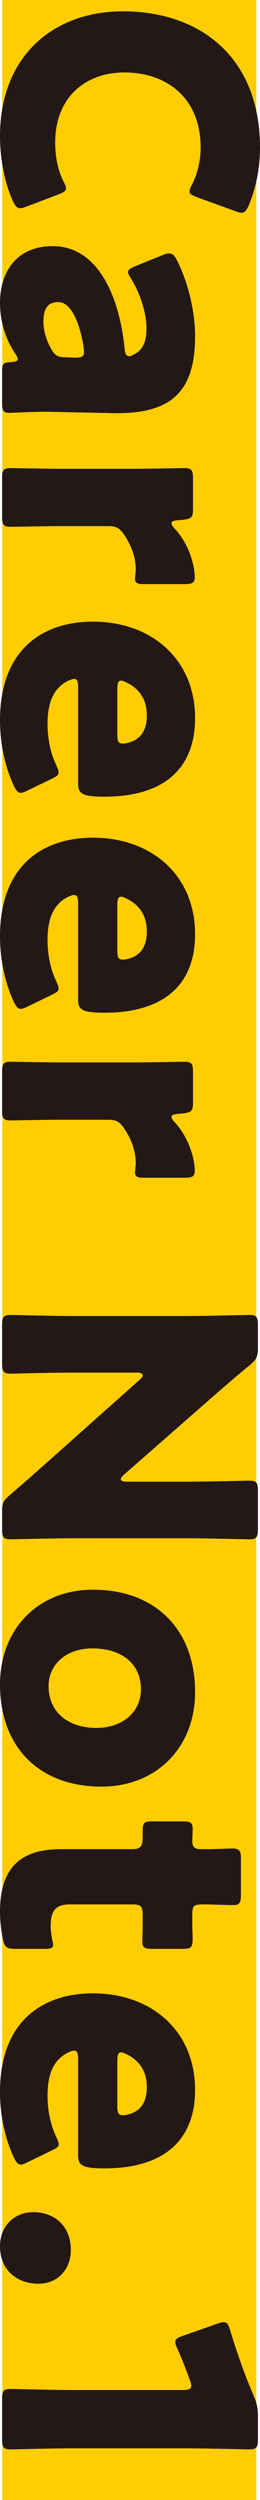
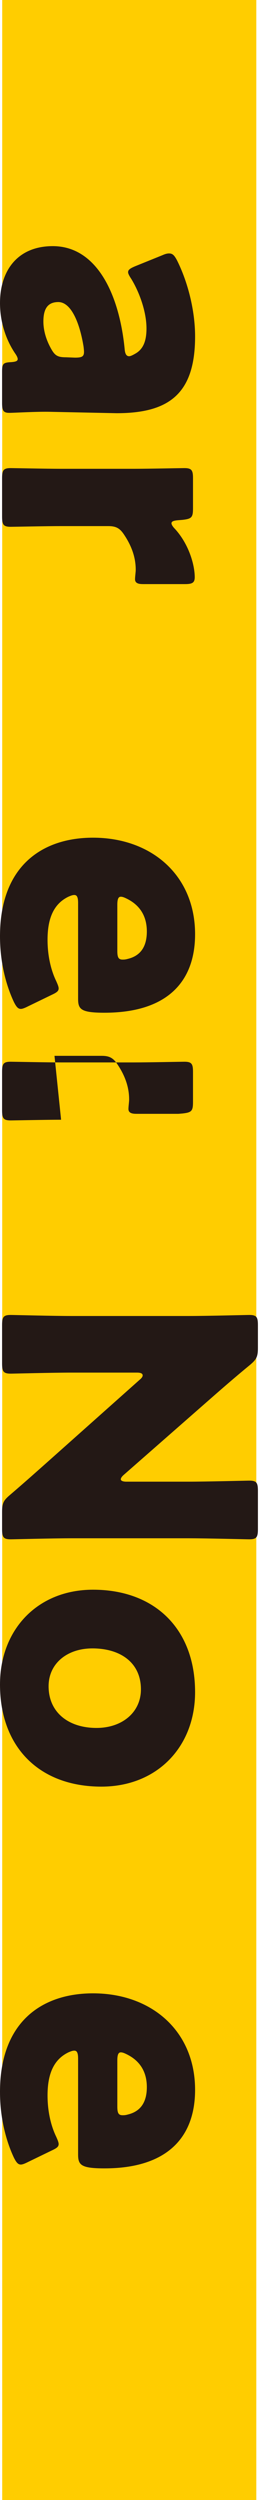
<svg xmlns="http://www.w3.org/2000/svg" id="_レイヤー_2" viewBox="0 0 26.96 259.1">
  <defs>
    <style>.cls-1{fill:#231815;}.cls-2{fill:#ffcd00;}</style>
  </defs>
  <g id="SP_x5F_TOP">
    <rect class="cls-2" x=".229" y="0" width="26.349" height="259.1" />
-     <path class="cls-1" d="M2.087,21.584c-.324,0-.504-.252-.756-.756-.9-1.98-1.332-4.5-1.332-6.731C0,5.925,5.435,1.174,12.742,1.174c8.063,0,14.218,4.823,14.218,14.11,0,2.088-.396,4.14-1.152,5.975-.252.54-.432.792-.756.792-.18,0-.396-.072-.684-.18l-3.959-1.439c-.54-.216-.756-.324-.756-.576,0-.18.072-.396.252-.72.576-1.116.9-2.484.9-3.852,0-5.075-3.456-7.775-7.919-7.775-3.888,0-7.163,2.448-7.163,7.271,0,1.44.288,2.916.864,4.031.18.324.252.54.252.72,0,.252-.216.396-.756.612l-3.312,1.26c-.288.108-.504.18-.684.18Z" />
    <path class="cls-1" d="M.216,38.504c0-.792.108-.936.936-.972.468-.036.684-.108.684-.324,0-.108-.072-.288-.216-.504-1.116-1.62-1.62-3.527-1.62-5.292,0-3.383,1.835-5.903,5.471-5.903,4.5,0,6.875,4.859,7.451,10.619.036.54.18.792.468.792.144,0,.36-.108.612-.252.792-.432,1.188-1.224,1.188-2.627,0-1.656-.684-3.671-1.584-5.147-.216-.324-.324-.54-.324-.684,0-.252.216-.396.72-.612l2.844-1.152c.324-.144.504-.18.684-.18.36,0,.54.18.828.72,1.116,2.232,1.872,5.184,1.872,7.883,0,5.903-2.664,7.955-8.135,7.955l-6.875-.144c-1.368-.036-3.78.108-4.248.108-.612,0-.756-.216-.756-1.008v-3.275ZM8.711,36.452c0-.108-.036-.504-.072-.684-.432-2.52-1.332-4.463-2.592-4.463-1.116,0-1.548.72-1.548,2.016,0,.936.288,1.908.792,2.808.396.72.684.9,1.548.9l.936.036c.72,0,.936-.108.936-.612Z" />
    <path class="cls-1" d="M6.335,54.525c-1.476,0-4.967.072-5.219.072-.756,0-.9-.216-.9-1.044v-3.996c0-.828.144-1.044.9-1.044.252,0,3.744.072,5.219.072h7.559c1.476,0,4.967-.072,5.219-.072.756,0,.9.216.9,1.044v3.132c0,.936-.144,1.08-1.08,1.188l-.432.036c-.468.036-.72.108-.72.324,0,.108.108.324.36.576,1.476,1.62,2.052,3.78,2.052,5.003,0,.576-.252.72-1.008.72h-4.319c-.396,0-.864-.036-.864-.504,0-.252.072-.756.072-.972,0-1.008-.252-2.232-1.224-3.671-.432-.648-.828-.864-1.62-.864h-4.896Z" />
-     <path class="cls-1" d="M2.879,81.919c-.288.144-.54.252-.72.252-.288,0-.468-.216-.72-.72-.828-1.764-1.439-4.14-1.439-6.803,0-7.343,4.427-10.223,9.646-10.223,6.047,0,10.583,3.887,10.583,10.007,0,5.003-2.988,8.135-9.395,8.135-2.448,0-2.736-.36-2.736-1.44v-9.935c0-.576-.108-.828-.396-.828-.18,0-.36.072-.612.18-1.476.72-2.16,2.16-2.16,4.463,0,1.584.324,3.096.9,4.284.144.324.252.576.252.756,0,.288-.216.432-.756.684l-2.448,1.188ZM12.706,77.059c.144,0,.288,0,.54-.072,1.512-.36,1.98-1.512,1.98-2.844,0-1.548-.684-2.7-2.052-3.384-.288-.144-.468-.216-.648-.216-.252,0-.36.252-.36.828v4.788c0,.648.108.9.54.9Z" />
    <path class="cls-1" d="M2.879,104.31c-.288.144-.54.252-.72.252-.288,0-.468-.216-.72-.72-.828-1.764-1.439-4.14-1.439-6.803,0-7.343,4.427-10.223,9.646-10.223,6.047,0,10.583,3.887,10.583,10.007,0,5.003-2.988,8.135-9.395,8.135-2.448,0-2.736-.36-2.736-1.44v-9.935c0-.576-.108-.828-.396-.828-.18,0-.36.072-.612.18-1.476.72-2.16,2.16-2.16,4.463,0,1.584.324,3.096.9,4.284.144.324.252.576.252.756,0,.288-.216.432-.756.684l-2.448,1.188ZM12.706,99.451c.144,0,.288,0,.54-.072,1.512-.36,1.98-1.512,1.98-2.844,0-1.548-.684-2.7-2.052-3.384-.288-.144-.468-.216-.648-.216-.252,0-.36.252-.36.828v4.788c0,.648.108.9.54.9Z" />
-     <path class="cls-1" d="M6.335,116.048c-1.476,0-4.967.072-5.219.072-.756,0-.9-.216-.9-1.044v-3.996c0-.828.144-1.044.9-1.044.252,0,3.744.072,5.219.072h7.559c1.476,0,4.967-.072,5.219-.072.756,0,.9.216.9,1.044v3.132c0,.936-.144,1.08-1.08,1.188l-.432.036c-.468.036-.72.108-.72.324,0,.108.108.324.36.576,1.476,1.62,2.052,3.78,2.052,5.003,0,.576-.252.72-1.008.72h-4.319c-.396,0-.864-.036-.864-.504,0-.252.072-.756.072-.972,0-1.008-.252-2.232-1.224-3.671-.432-.648-.828-.864-1.62-.864h-4.896Z" />
+     <path class="cls-1" d="M6.335,116.048c-1.476,0-4.967.072-5.219.072-.756,0-.9-.216-.9-1.044v-3.996c0-.828.144-1.044.9-1.044.252,0,3.744.072,5.219.072h7.559c1.476,0,4.967-.072,5.219-.072.756,0,.9.216.9,1.044v3.132c0,.936-.144,1.08-1.08,1.188l-.432.036h-4.319c-.396,0-.864-.036-.864-.504,0-.252.072-.756.072-.972,0-1.008-.252-2.232-1.224-3.671-.432-.648-.828-.864-1.62-.864h-4.896Z" />
    <path class="cls-1" d="M7.415,142.255c-1.908,0-6.047.108-6.299.108-.756,0-.9-.216-.9-1.044v-3.995c0-.828.144-1.044.9-1.044.252,0,4.392.108,6.299.108h12.13c1.908,0,6.047-.108,6.299-.108.756,0,.9.216.9,1.044v2.375c0,.9-.144,1.188-.828,1.764-1.62,1.332-3.06,2.592-4.535,3.888l-8.531,7.487c-.216.18-.324.36-.324.468,0,.144.18.252.576.252h6.443c1.908,0,6.047-.108,6.299-.108.756,0,.9.216.9,1.043v3.996c0,.828-.144,1.044-.9,1.044-.252,0-4.392-.108-6.299-.108H7.415c-1.908,0-6.047.108-6.299.108-.756,0-.9-.216-.9-1.044v-1.8c0-.9.144-1.188.828-1.764,1.512-1.296,2.843-2.484,4.499-3.959l8.963-7.991c.216-.18.288-.324.288-.432,0-.18-.18-.288-.576-.288h-6.803Z" />
    <path class="cls-1" d="M10.511,185.164c-6.407,0-10.511-4.067-10.511-10.583,0-5.723,3.923-9.827,9.646-9.827,6.371,0,10.583,4.031,10.583,10.619,0,5.687-3.959,9.791-9.719,9.791ZM9.575,170.838c-2.592,0-4.536,1.548-4.536,3.924,0,2.699,2.052,4.319,4.967,4.319,2.664,0,4.607-1.62,4.607-3.996,0-2.771-2.124-4.248-5.039-4.248Z" />
-     <path class="cls-1" d="M1.548,201.977c-.864,0-1.08-.18-1.26-1.044-.18-.9-.288-1.835-.288-2.808,0-4.931,2.52-6.479,6.335-6.479h7.379c.9,0,1.08-.324,1.08-1.296v-.612c0-.864.18-.972,1.044-.972h3.096c.792,0,1.044.108,1.044.792,0,.324-.036.828-.036,1.296,0,.504.216.792.864.792h.576c1.008,0,2.231-.072,2.7-.072.756,0,.899.252.899,1.08v3.744c0,.792-.144,1.044-.792,1.044-.468,0-2.304-.072-3.168-.072-.936,0-1.08.144-1.08,1.044v1.188c0,.396.036,1.008.036,1.296,0,.936-.144,1.08-1.08,1.08h-3.06c-.828,0-1.08-.108-1.08-.792,0-.468.036-1.116.036-1.583v-1.152c0-.9-.18-1.08-1.08-1.08h-6.443c-1.476,0-2.016.612-2.016,2.232,0,.468.072.9.144,1.368.072.252.108.432.108.576,0,.36-.252.432-.9.432H1.548Z" />
    <path class="cls-1" d="M2.879,224.08c-.288.144-.54.252-.72.252-.288,0-.468-.216-.72-.72-.828-1.764-1.439-4.14-1.439-6.803,0-7.343,4.427-10.223,9.646-10.223,6.047,0,10.583,3.887,10.583,10.007,0,5.003-2.988,8.135-9.395,8.135-2.448,0-2.736-.36-2.736-1.44v-9.935c0-.576-.108-.828-.396-.828-.18,0-.36.072-.612.18-1.476.72-2.16,2.16-2.16,4.463,0,1.584.324,3.096.9,4.284.144.324.252.576.252.756,0,.288-.216.432-.756.684l-2.448,1.188ZM12.706,219.22c.144,0,.288,0,.54-.072,1.512-.36,1.98-1.512,1.98-2.844,0-1.548-.684-2.7-2.052-3.384-.288-.144-.468-.216-.648-.216-.252,0-.36.252-.36.828v4.788c0,.648.108.9.54.9Z" />
-     <path class="cls-1" d="M3.995,236.681c-2.231,0-3.995-1.404-3.995-3.888,0-2.016,1.404-3.527,3.456-3.527,2.087,0,3.887,1.332,3.887,3.923,0,2.016-1.368,3.492-3.348,3.492Z" />
-     <path class="cls-1" d="M7.415,253.743c-1.908,0-6.047.108-6.299.108-.756,0-.9-.216-.9-1.044v-4.176c0-.828.144-1.043.9-1.043.252,0,4.392.108,6.299.108h11.519c.648,0,.9-.108.9-.432,0-.144-.036-.288-.144-.576-.432-1.224-.864-2.304-1.296-3.276-.144-.288-.216-.504-.216-.684,0-.324.252-.468.792-.647l3.564-1.26c.288-.108.504-.144.684-.144.324,0,.468.216.648.828.648,2.16,1.512,4.644,2.448,6.803.324.756.432,1.296.432,2.124v2.376c0,.828-.144,1.044-.9,1.044-.252,0-4.392-.108-6.299-.108H7.415Z" />
  </g>
</svg>